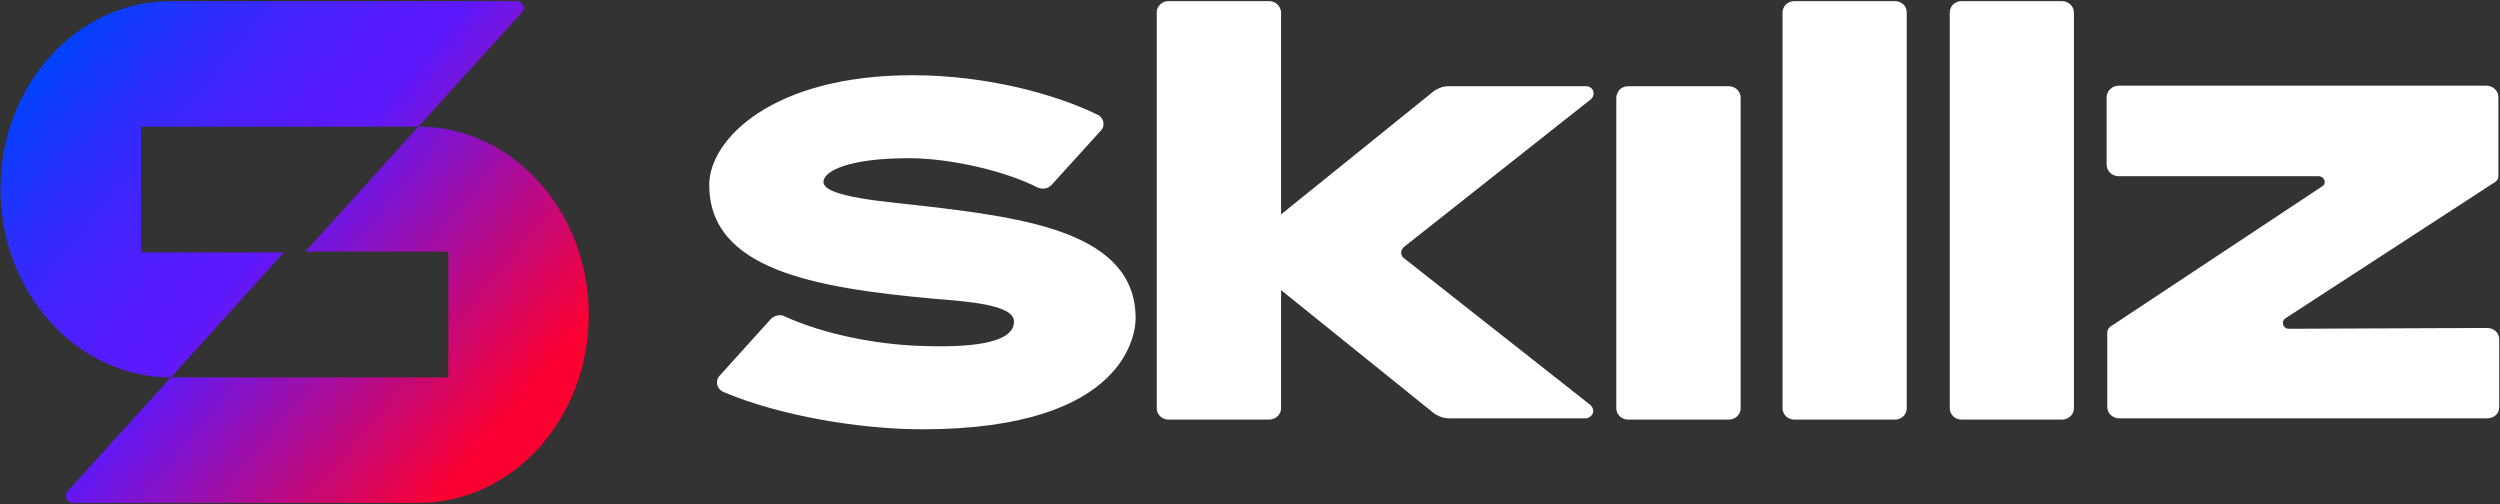
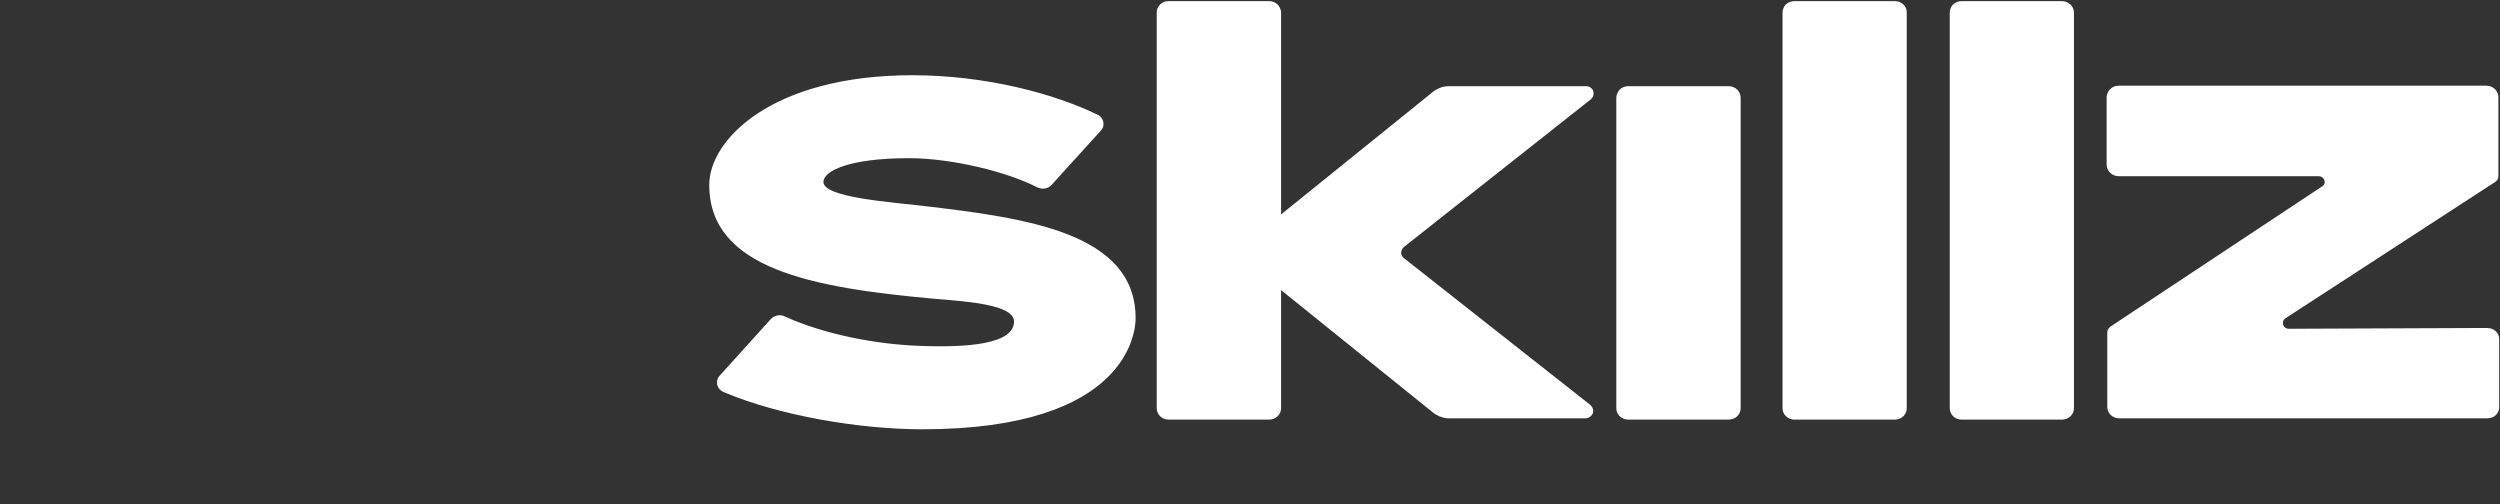
<svg xmlns="http://www.w3.org/2000/svg" version="1.2" viewBox="0 0 1552 313" width="1552" height="313">
  <rect x="0" y="0" width="1552" height="313" fill="#333333" stroke="none" />
  <title>SKLZ_BIG</title>
  <defs>
    <linearGradient id="g1" x2="1" gradientUnits="userSpaceOnUse" gradientTransform="matrix(-298.041,-249.95,268.655,-320.345,331.875,281.357)">
      <stop offset=".07" stop-color="#fc0032" />
      <stop offset=".55" stop-color="#5b19ff" />
      <stop offset=".63" stop-color="#551bff" />
      <stop offset=".73" stop-color="#4622ff" />
      <stop offset=".85" stop-color="#2c2eff" />
      <stop offset=".97" stop-color="#093eff" />
      <stop offset="1" stop-color="#0043ff" />
    </linearGradient>
  </defs>
  <style>
		.s0 { fill: url(#g1) } 
		.s1 { fill: #ffffff } 
	</style>
-   <path class="s0" d="m106.1 234.3l70.1-77.6h-88.7v-78.1h172.2l64.2-70.8q0.8-1 1.1-2.2 0.2-1.3-0.3-2.4-0.5-1.2-1.7-1.9-1-0.6-2.3-0.6h-214.7c-58.4 0-105.7 52.3-105.7 116.6 0 64.5 47.4 117 105.8 117zm153.6-155.7l-70.1 77.6h88.7v78.1h-172.2l-64.2 70.7q-0.8 1-1 2.2-0.3 1.3 0.4 2.5 0.5 1.1 1.5 1.8 0.9 0.7 2.3 0.7h214.6c58.4 0 105.8-52.2 105.8-116.7 0-64.4-47.3-116.9-105.8-116.9z" />
  <path class="s1" d="m987.4 61.8c0.9-0.7 1.4-1.5 1.7-2.5 0.3-0.8 0.2-1.8 0-2.8-0.3-0.8-1-1.7-1.8-2.2-0.9-0.6-1.9-0.8-2.7-0.8h-85q-1.2 0-2.5 0.2-1.2 0.1-2.5 0.6-1.2 0.4-2.3 1-1.2 0.5-2.2 1.3l-94.8 76.5v-125.3q0-1.5-0.7-2.8-0.5-1.3-1.6-2.3-1-1-2.4-1.5-1.3-0.5-2.8-0.5h-62.4q-1.3 0-2.8 0.5-1.3 0.5-2.3 1.5-1 1-1.7 2.3-0.5 1.3-0.5 2.8v245.6c0 3.9 3.2 7.1 7.3 7.1h62.4c4.2 0 7.5-3.2 7.5-7.1v-73.3l94.8 76.4q1 0.8 2.2 1.3 1.1 0.7 2.3 1 1.2 0.5 2.5 0.7 1.2 0.2 2.5 0.2h84.7c1 0 1.8-0.2 2.6-0.9 0.9-0.5 1.5-1.3 1.9-2.1q0.5-1.5 0-3c-0.2-0.8-0.9-1.7-1.5-2.3l-115.8-91.2c-2.2-1.5-2.2-4.9 0.1-6.9zm85.7-8.3h-62.2q-1.5 0-2.8 0.5-1.4 0.5-2.5 1.5-1 1-1.5 2.4-0.7 1.3-0.7 2.8v192.7c0 4 3.3 7.1 7.5 7.1h62.2c4.2 0 7.5-3.1 7.5-7.1v-192.7c0-4-3.3-7.2-7.5-7.2zm103.2-52.8h-62.3q-1.5 0-2.8 0.5-1.3 0.5-2.5 1.5-1 1-1.5 2.3-0.6 1.4-0.6 2.8v245.6c0 4 3.3 7.1 7.4 7.1h62.3c4.1 0 7.4-3.1 7.4-7.1v-245.6q0-1.4-0.5-2.8-0.6-1.3-1.6-2.3-1.2-1-2.5-1.5-1.4-0.5-2.8-0.5zm103.7 0h-62.2q-1.5 0-2.8 0.5-1.3 0.5-2.5 1.5-1 1-1.5 2.3-0.6 1.4-0.6 2.8v245.6c0 4 3.3 7.1 7.4 7.1h62.2c4.2 0 7.5-3.1 7.5-7.1v-245.6c0-3.9-3.3-7.1-7.5-7.1zm264 202.9l-123.1 0.5c-3.6 0-5.1-4.5-2.1-6.5l129.7-84.3q0.7-0.3 1-0.8 0.5-0.3 0.9-1 0.3-0.5 0.5-1.1 0.1-0.7 0.1-1.2v-48.9c0-3.9-3.3-7.1-7.5-7.1h-228.2q-1.3 0-2.8 0.5-1.3 0.5-2.3 1.5-1.2 1-1.7 2.3-0.7 1.4-0.7 2.8v41.9c0 4 3.4 7.2 7.5 7.2h124.1c3.7 0 5.2 4.6 2.2 6.3l-130.9 86.7q-0.7 0.3-1 0.8-0.5 0.5-0.9 1-0.3 0.5-0.5 1.2-0.1 0.6-0.1 1.3v45.9c0 4 3.3 7.1 7.4 7.1h228.6q1.3 0 2.8-0.5 1.4-0.5 2.4-1.5 1-1 1.6-2.3 0.5-1.3 0.5-2.8v-41.9c0-4-3.1-7.1-7.5-7.1zm-971.1-75.8c-21.4-2.5-61.7-5.3-61.7-14.8 0-7.1 16.6-14.8 52.9-14.8 27.4 0 61.7 8.7 79.8 18.1q1.2 0.5 2.4 0.7 1.3 0.2 2.5 0 1.1-0.2 2.3-0.8 1-0.7 1.8-1.5l30.5-33.6q1-1.1 1.5-2.5 0.3-1.5 0-3-0.2-1.3-1.2-2.5-0.8-1.3-2.2-1.8c-26.2-12.9-69.2-24.6-115.1-24.6-87 0-126.1 39.9-126.1 68.1 0 52.2 64.2 63.8 138.9 70.6 19.8 1.7 50.3 3.4 50.3 14.2 0 14.1-28.8 16.3-59.1 15.1-26.4-1-58.5-7-83.3-18.3q-1-0.5-2.2-0.7-1.1-0.1-2.5 0.2-1.1 0.2-2.1 0.8-1 0.5-1.9 1.5l-31.7 35.1q-1 1-1.4 2.5-0.3 1.5-0.1 3 0.5 1.5 1.3 2.6 1 1.2 2.5 1.9c34.9 14.8 84.7 23.2 123.6 23.2 128.7 0 132.4-61.6 132.4-68.9 0-53.4-68.5-62.3-132.1-69.8z" />
</svg>